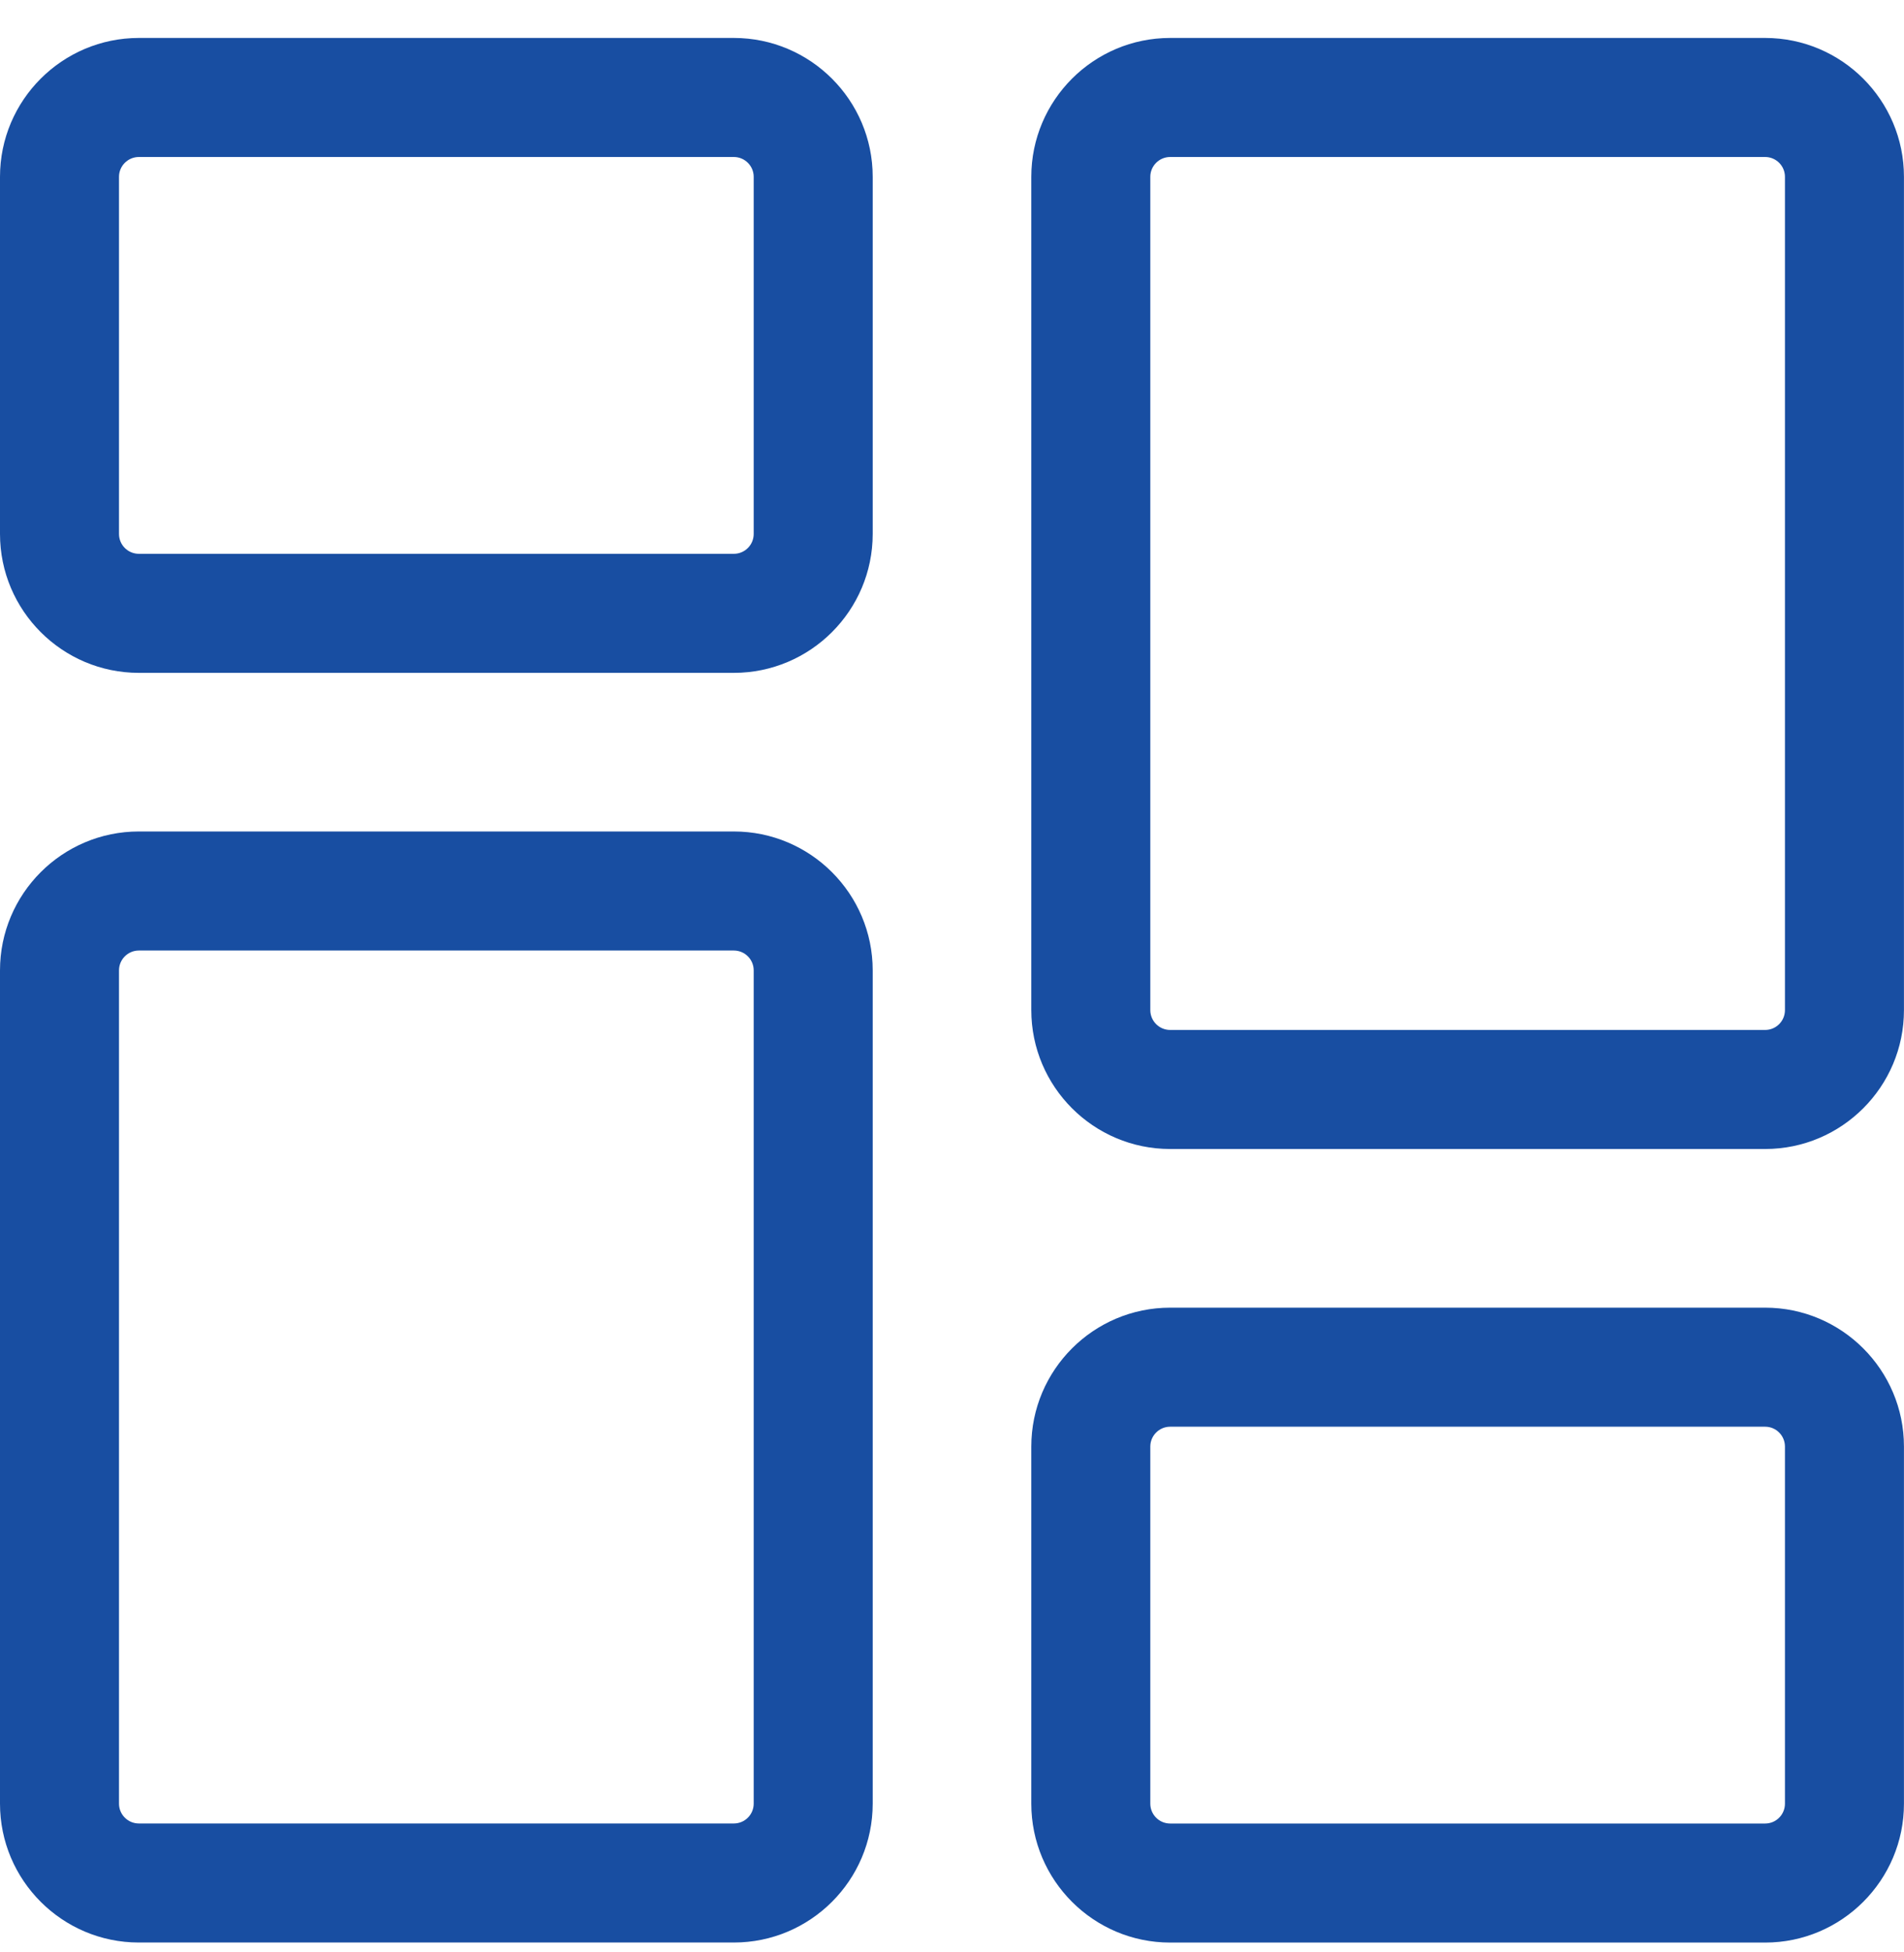
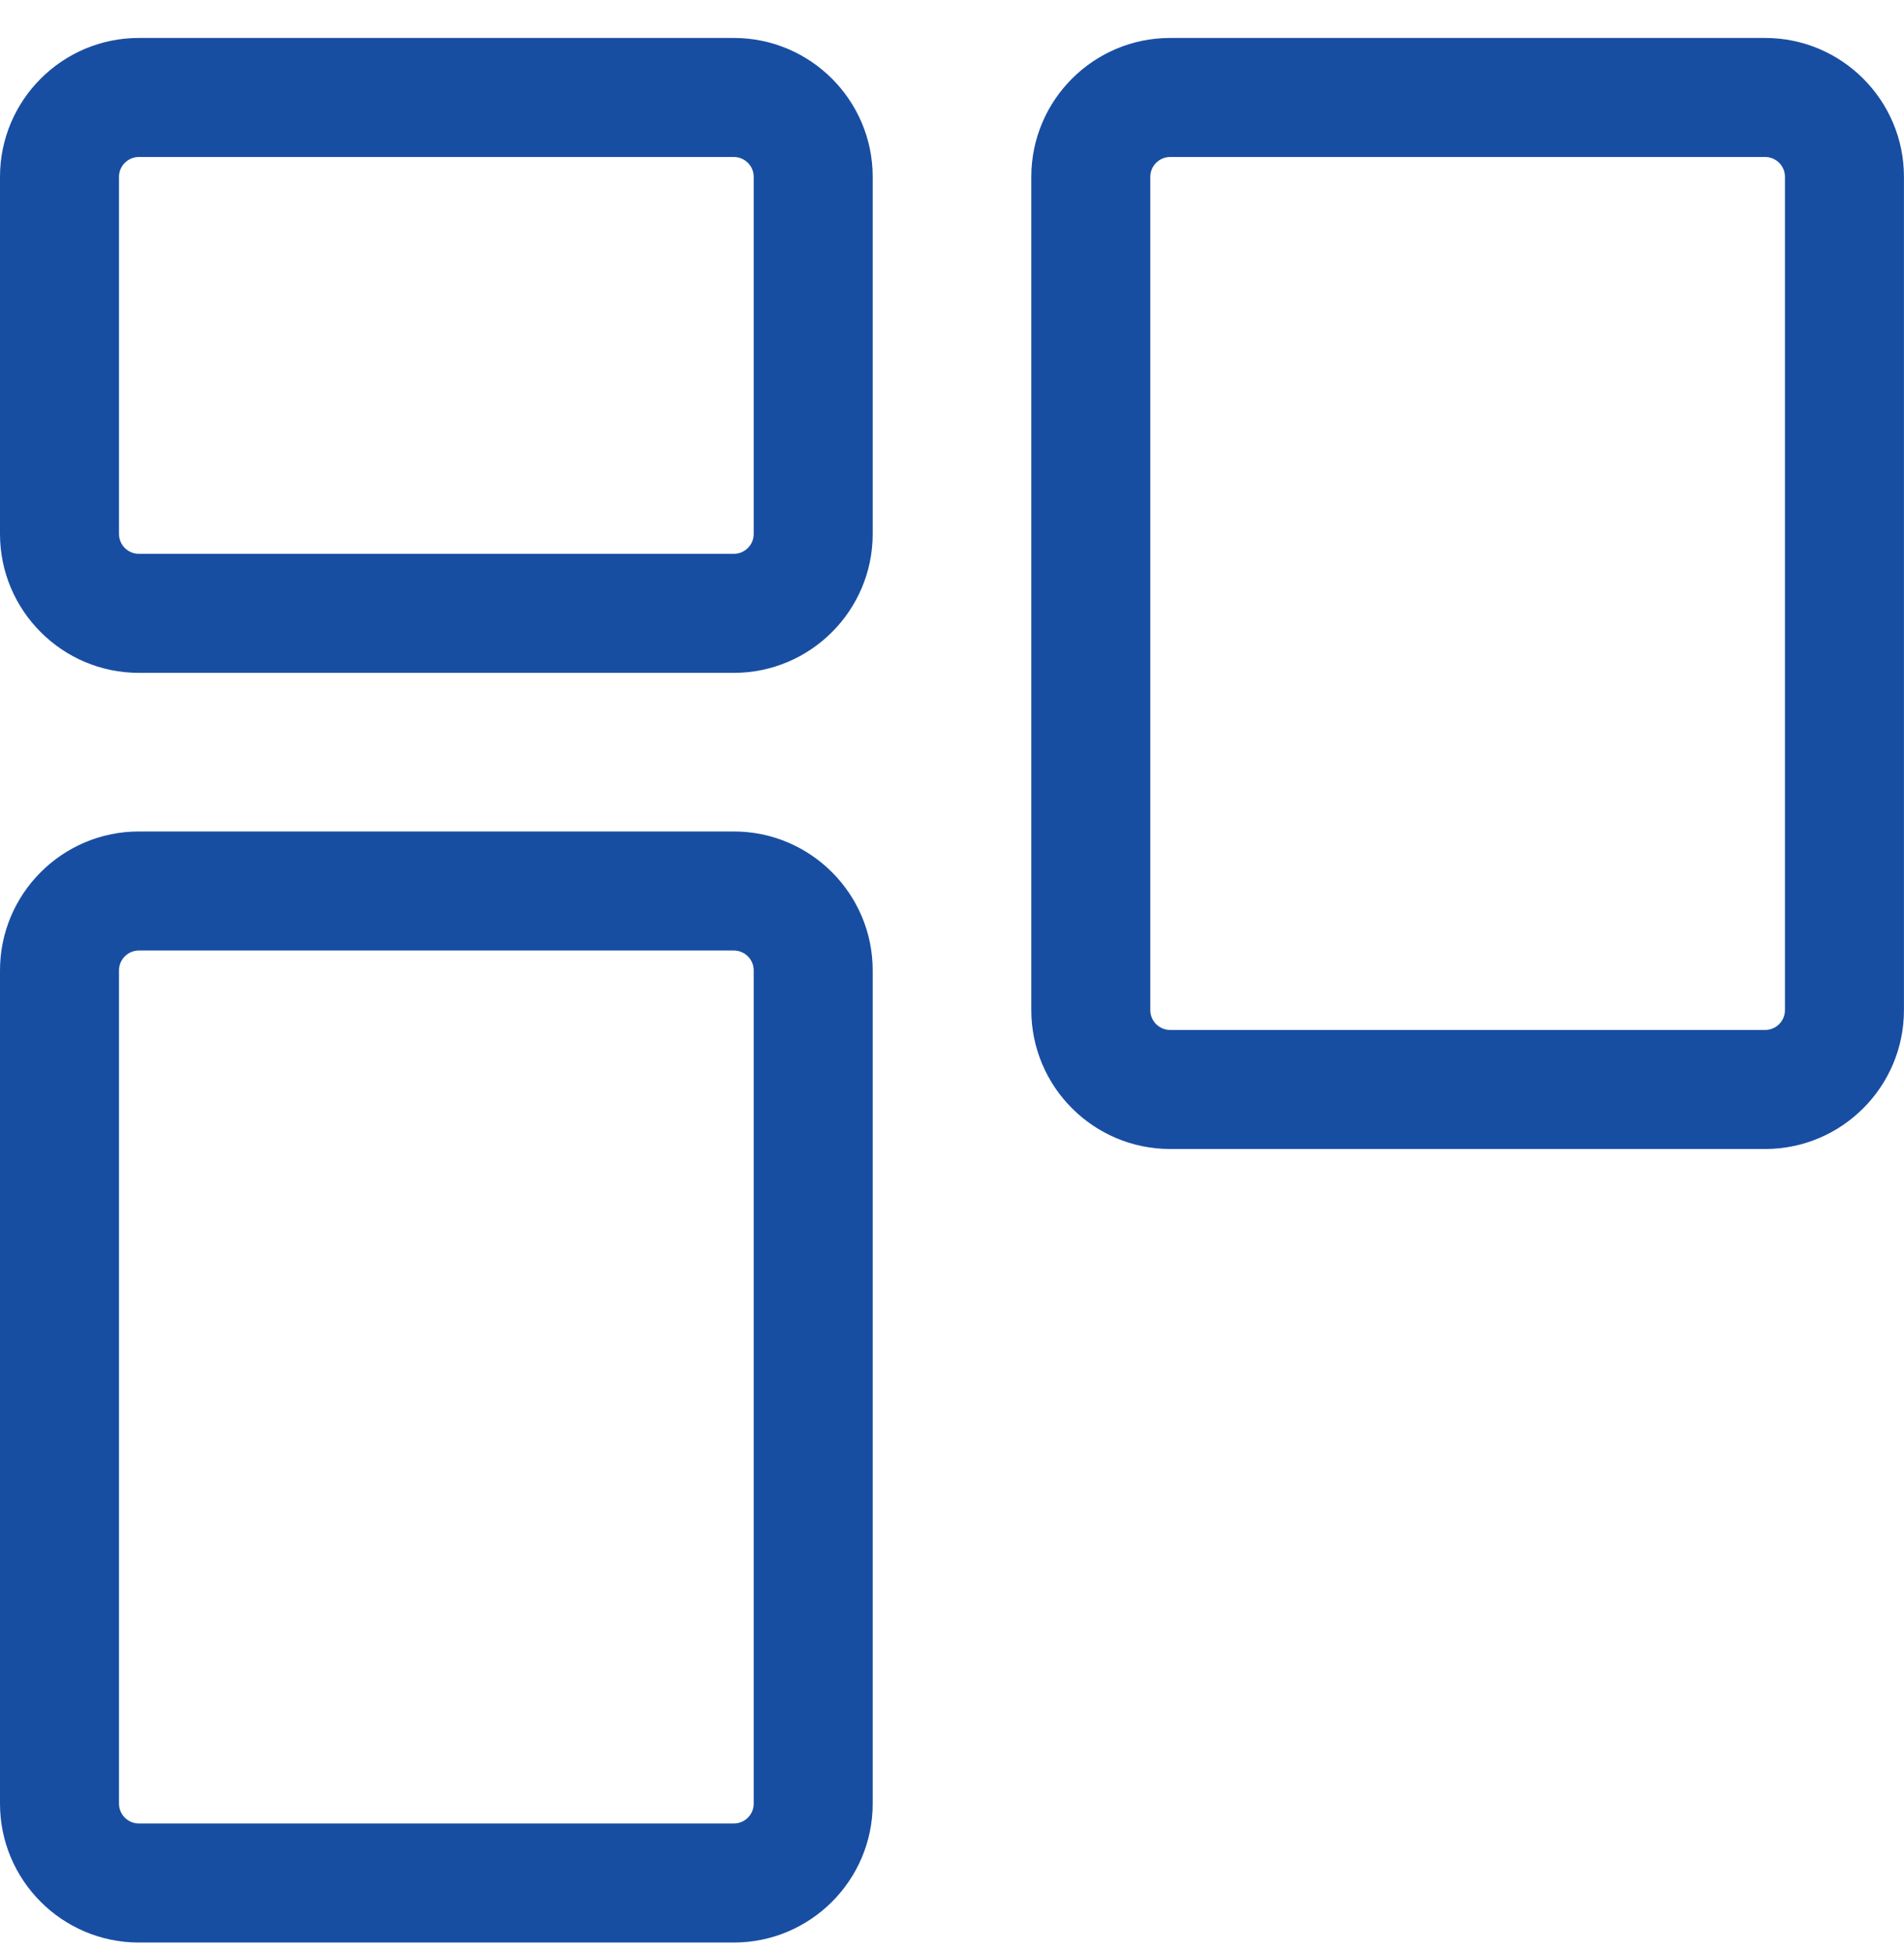
<svg xmlns="http://www.w3.org/2000/svg" width="40" height="41" viewBox="0 0 40 41" fill="none">
  <path d="M15.417 14.13H2.917C1.308 14.13 0 12.821 0 11.213V3.713C0 2.105 1.308 0.797 2.917 0.797H15.417C17.025 0.797 18.334 2.105 18.334 3.713V11.213C18.334 12.821 17.025 14.13 15.417 14.13ZM2.917 3.297C2.687 3.297 2.5 3.484 2.5 3.713V11.213C2.5 11.443 2.687 11.63 2.917 11.63H15.417C15.647 11.63 15.834 11.443 15.834 11.213V3.713C15.834 3.484 15.647 3.297 15.417 3.297H2.917Z" fill="#184EA2" />
  <path d="M15.417 40.793H2.917C1.308 40.793 0 39.485 0 37.877V20.378C0 18.769 1.308 17.461 2.917 17.461H15.417C17.025 17.461 18.334 18.769 18.334 20.378V37.877C18.334 39.485 17.025 40.793 15.417 40.793ZM2.917 19.961C2.687 19.961 2.5 20.148 2.5 20.378V37.877C2.5 38.106 2.687 38.293 2.917 38.293H15.417C15.647 38.293 15.834 38.106 15.834 37.877V20.378C15.834 20.148 15.647 19.961 15.417 19.961H2.917Z" fill="#184EA2" />
-   <path d="M37.083 40.794H24.583C22.974 40.794 21.666 39.485 21.666 37.877V30.378C21.666 28.769 22.974 27.461 24.583 27.461H37.083C38.691 27.461 39.999 28.769 39.999 30.378V37.877C39.999 39.485 38.691 40.794 37.083 40.794ZM24.583 29.961C24.353 29.961 24.166 30.148 24.166 30.378V37.877C24.166 38.107 24.353 38.294 24.583 38.294H37.083C37.313 38.294 37.499 38.107 37.499 37.877V30.378C37.499 30.148 37.313 29.961 37.083 29.961H24.583Z" fill="#184EA2" />
  <path d="M37.083 24.129H24.583C22.974 24.129 21.666 22.821 21.666 21.212V3.713C21.666 2.105 22.974 0.797 24.583 0.797H37.083C38.691 0.797 39.999 2.105 39.999 3.713V21.212C39.999 22.821 38.691 24.129 37.083 24.129ZM24.583 3.297C24.353 3.297 24.166 3.484 24.166 3.713V21.212C24.166 21.442 24.353 21.629 24.583 21.629H37.083C37.313 21.629 37.499 21.442 37.499 21.212V3.713C37.499 3.484 37.313 3.297 37.083 3.297H24.583Z" fill="#184EA2" />
</svg>